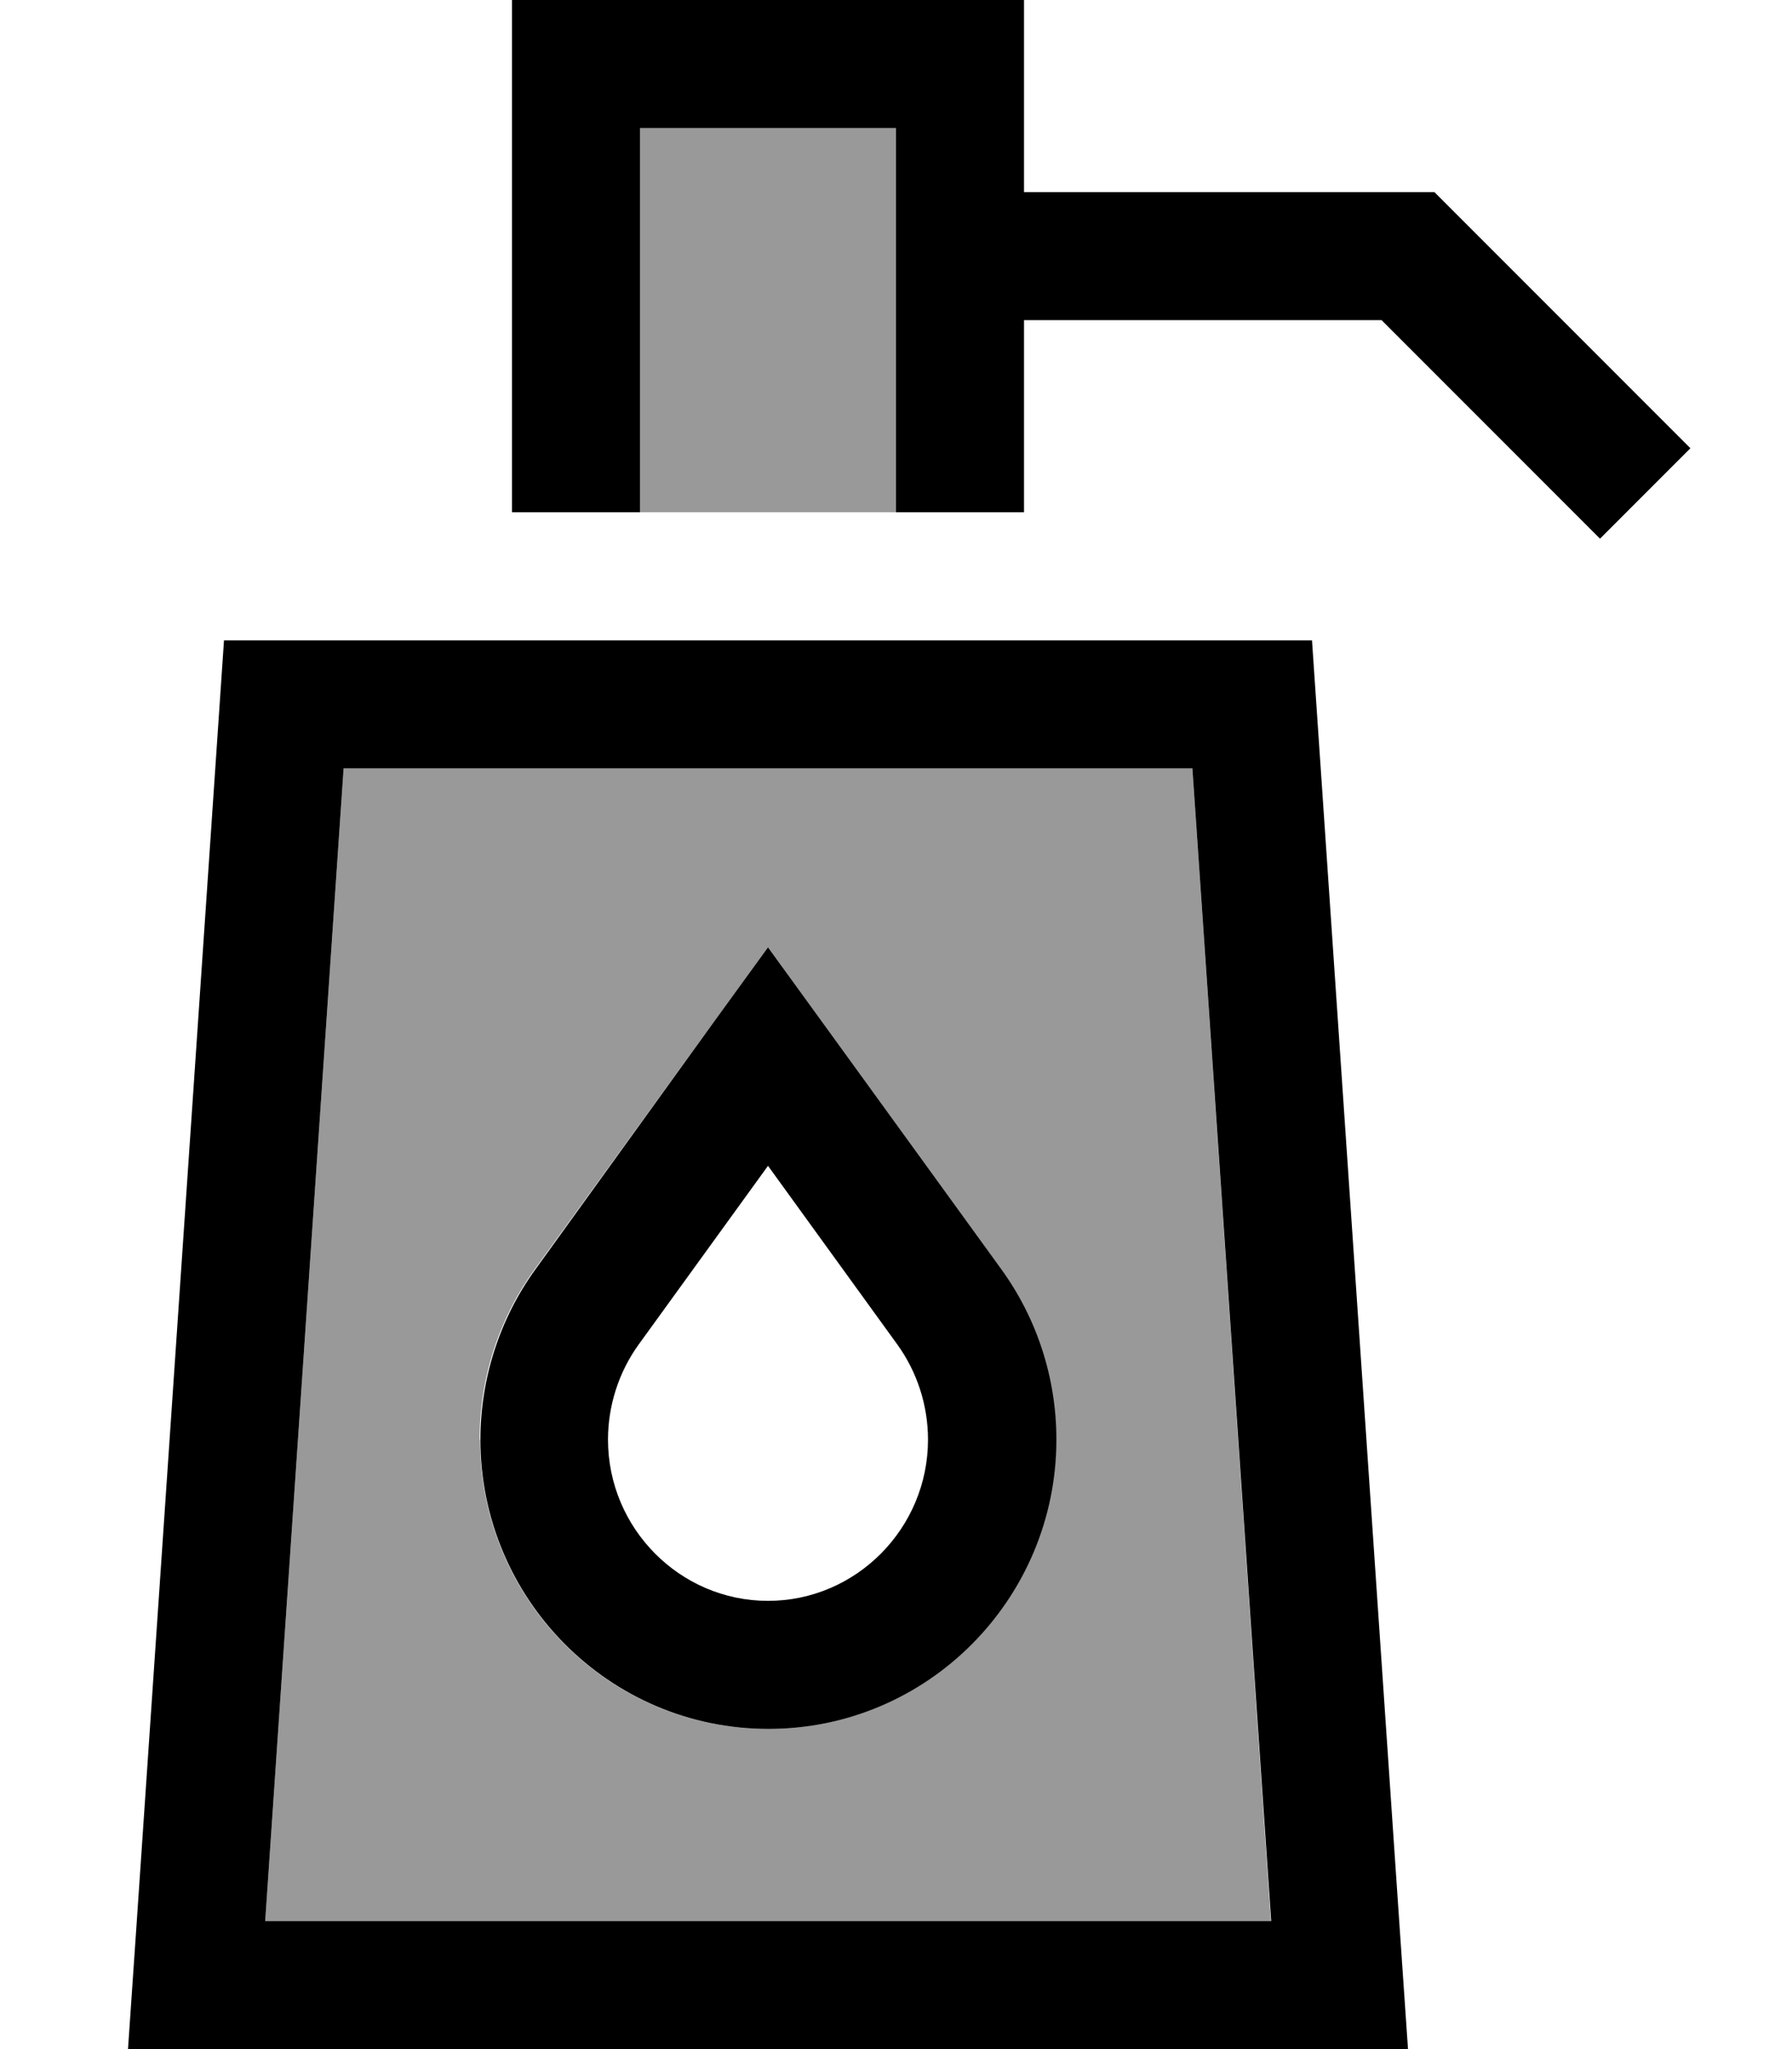
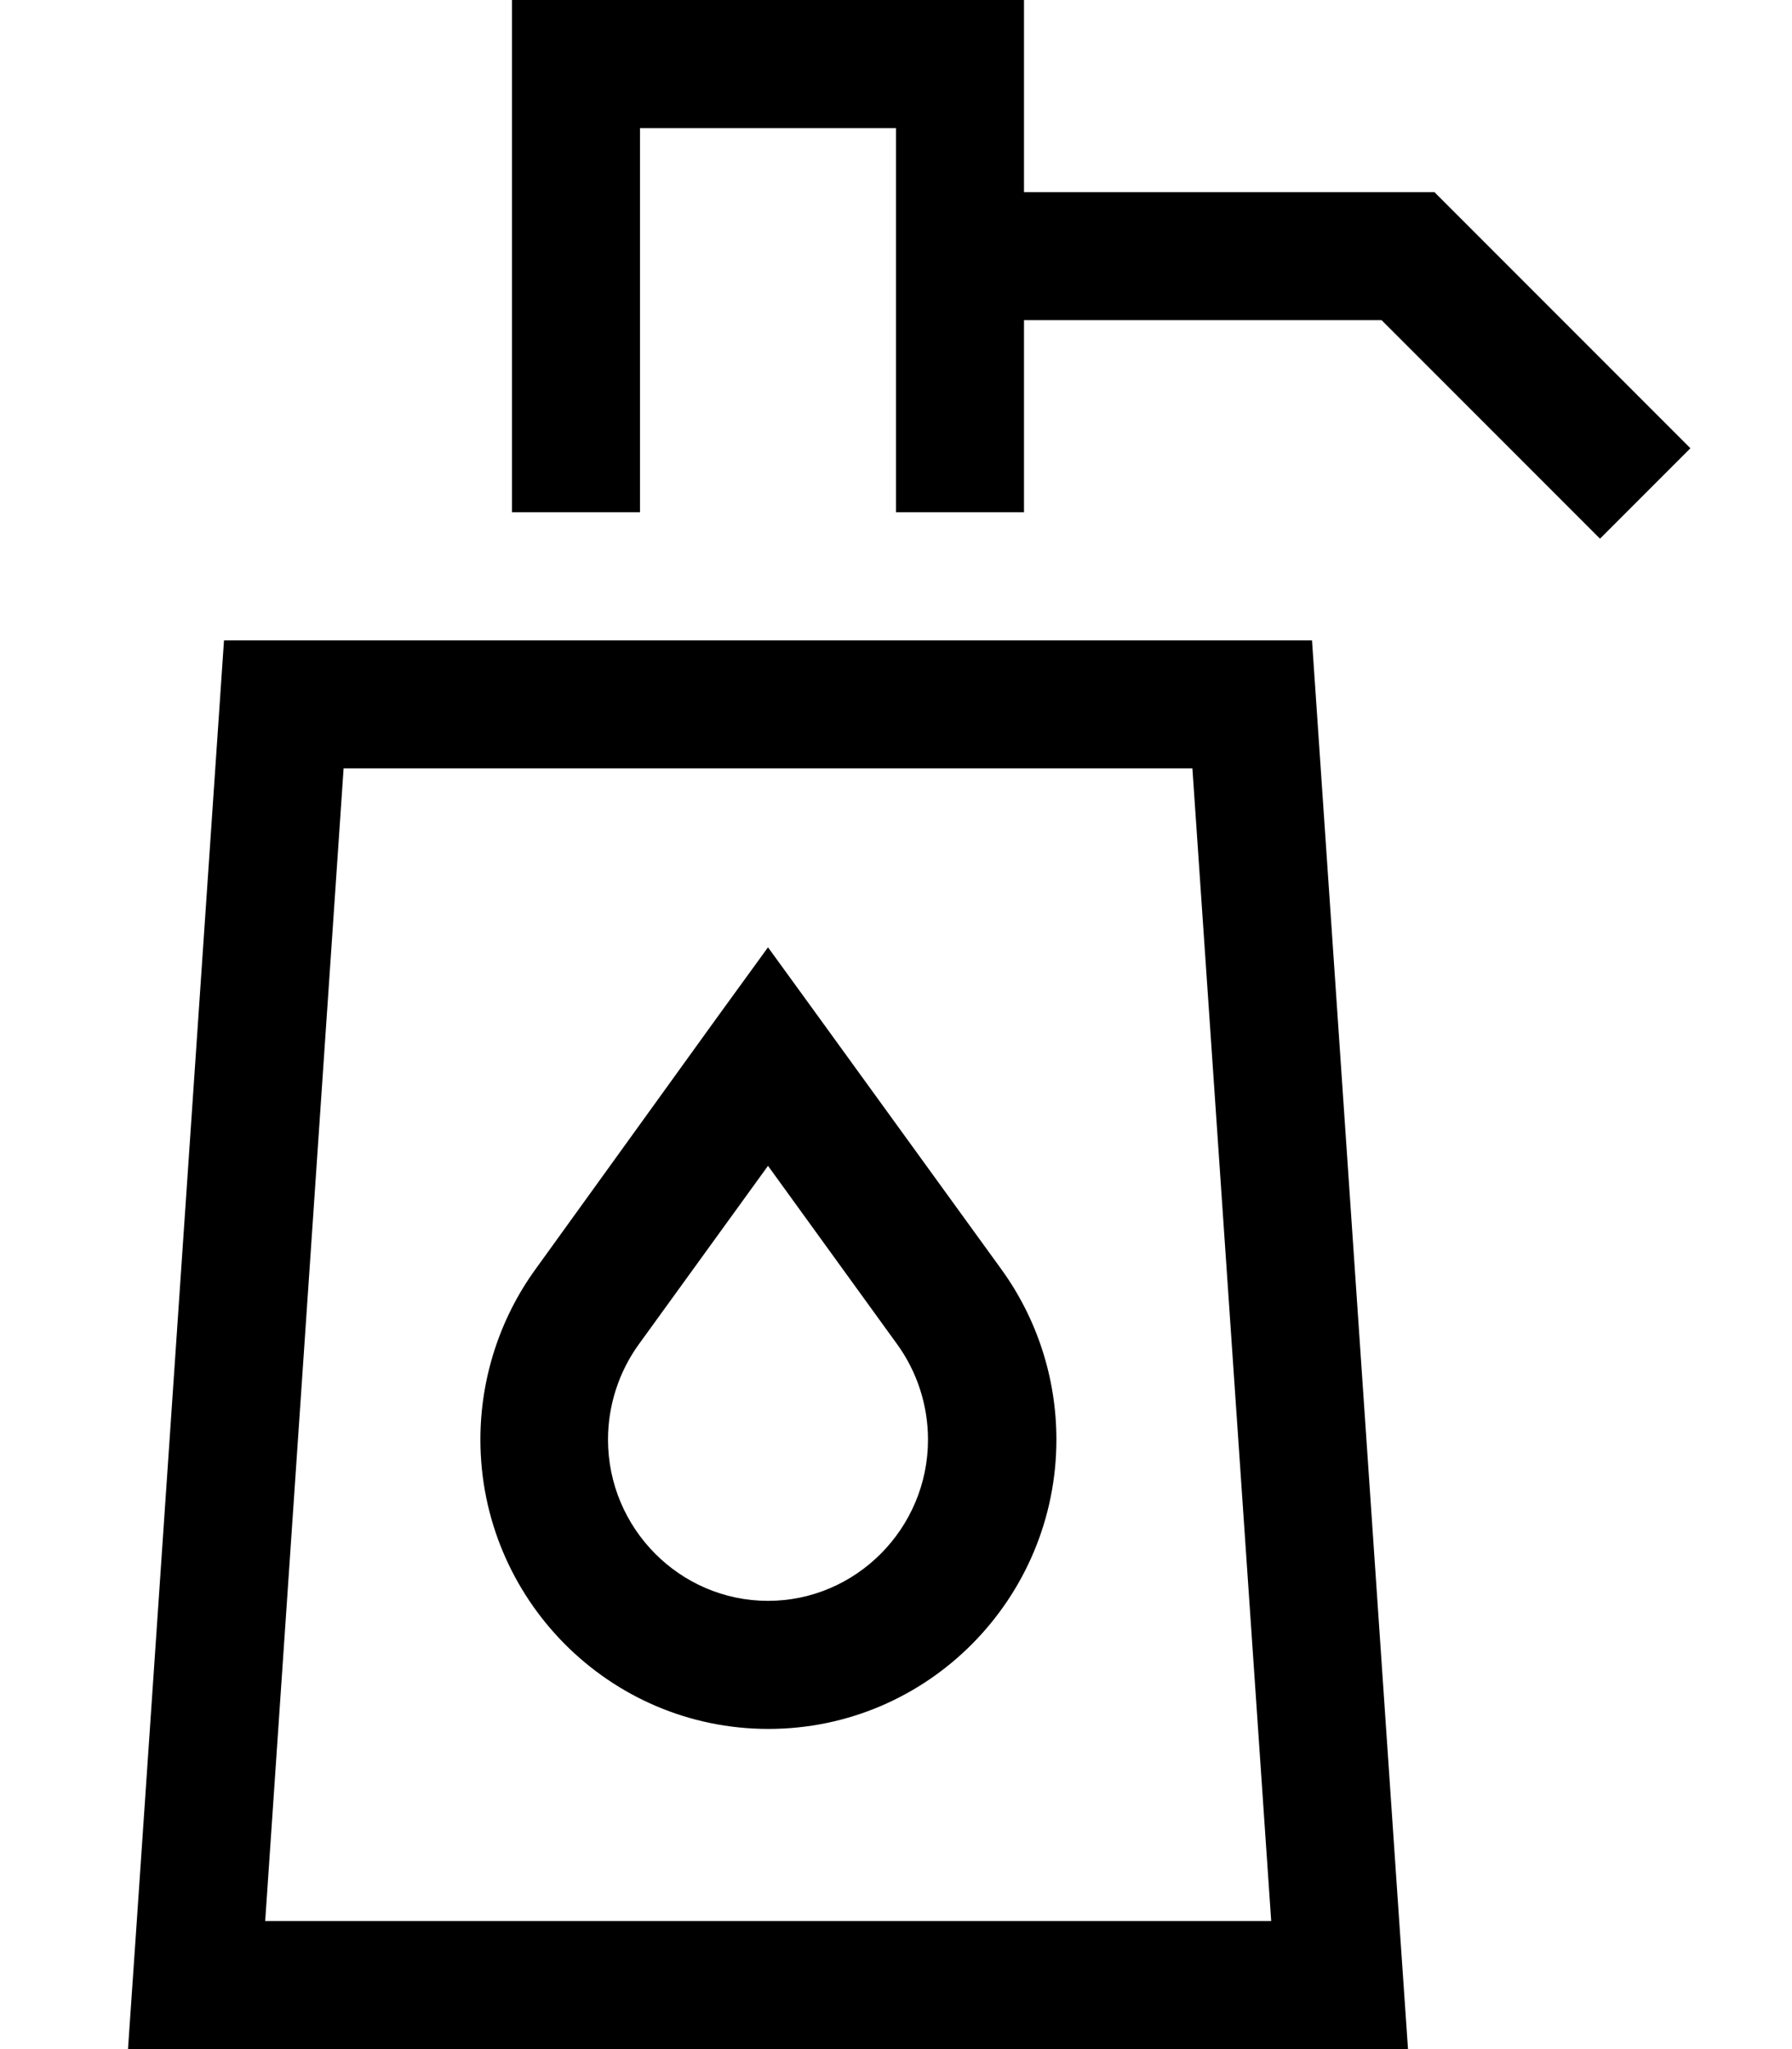
<svg xmlns="http://www.w3.org/2000/svg" viewBox="0 0 448 512">
  <defs>
    <style>.fa-secondary{opacity:.4}</style>
  </defs>
-   <path class="fa-secondary" d="M66.3 480L85.9 192l212.2 0 19.6 288L66.3 480zM120 359.7c0 39.7 32.1 72.3 72 72.3s72-32.6 72-72.3c0-15.2-4.8-30.2-13.8-42.6L205 254.6l-13-17.9-13 17.9-45.3 62.5c-9 12.4-13.8 27.3-13.8 42.6zM143.9 128l16.1 0 0-96 64 0 0 96c5.7 0 11.5 0 17.2 0c-32.4 0-64.9 0-97.3 0z" />
  <path class="fa-primary" d="M144 0l96 0 16 0 0 16 0 32 96 0 6.6 0 4.7 4.7 48 48L422.6 112 400 134.6l-11.3-11.3L345.4 80 256 80l0 48-32 0 0-96-64 0 0 96-32 0 0-112 0-16 16 0zM64.1 512L32 512l2.2-32L56 160l272 0 21.8 320 2.2 32-32.1 0L64.1 512zm2.2-32l251.5 0L298.1 192 85.9 192 66.3 480zM192 236.7l13 17.9 45.3 62.5c9 12.4 13.8 27.3 13.8 42.6c0 39.7-32.1 72.3-72 72.3s-72-32.6-72-72.3c0-15.2 4.8-30.2 13.8-42.6L179 254.6l13-17.9zm0 54.6l-32.3 44.6c-5 6.9-7.7 15.3-7.7 23.8c0 22.2 18 40.3 40 40.3s40-18.1 40-40.3c0-8.5-2.7-16.9-7.7-23.8L192 291.3z" />
</svg>